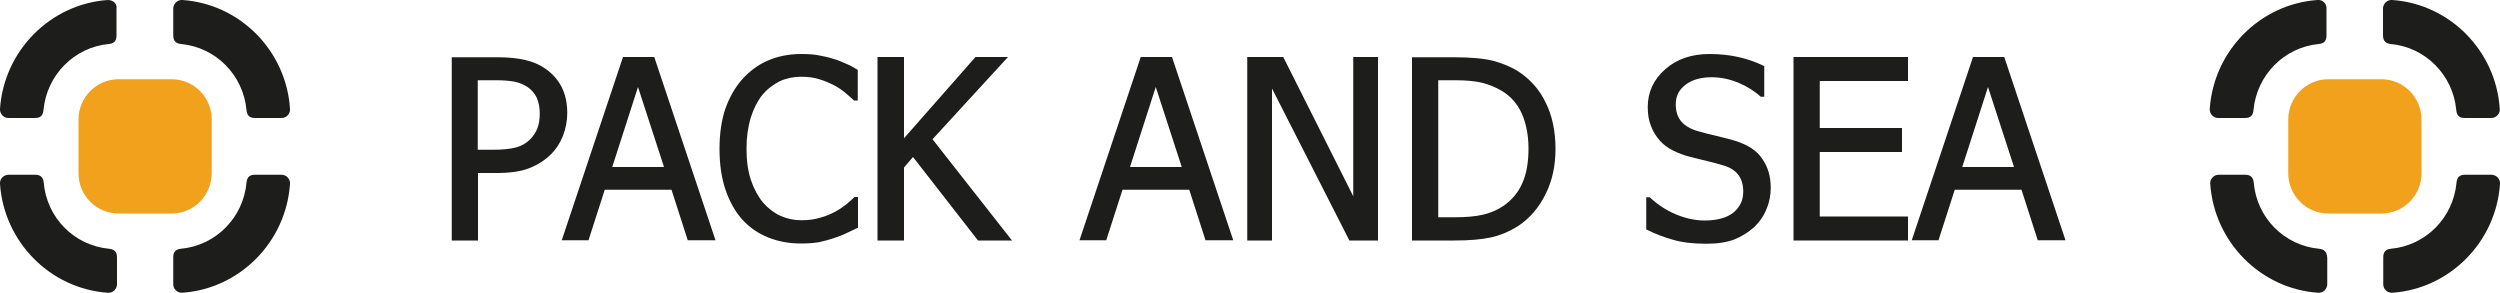
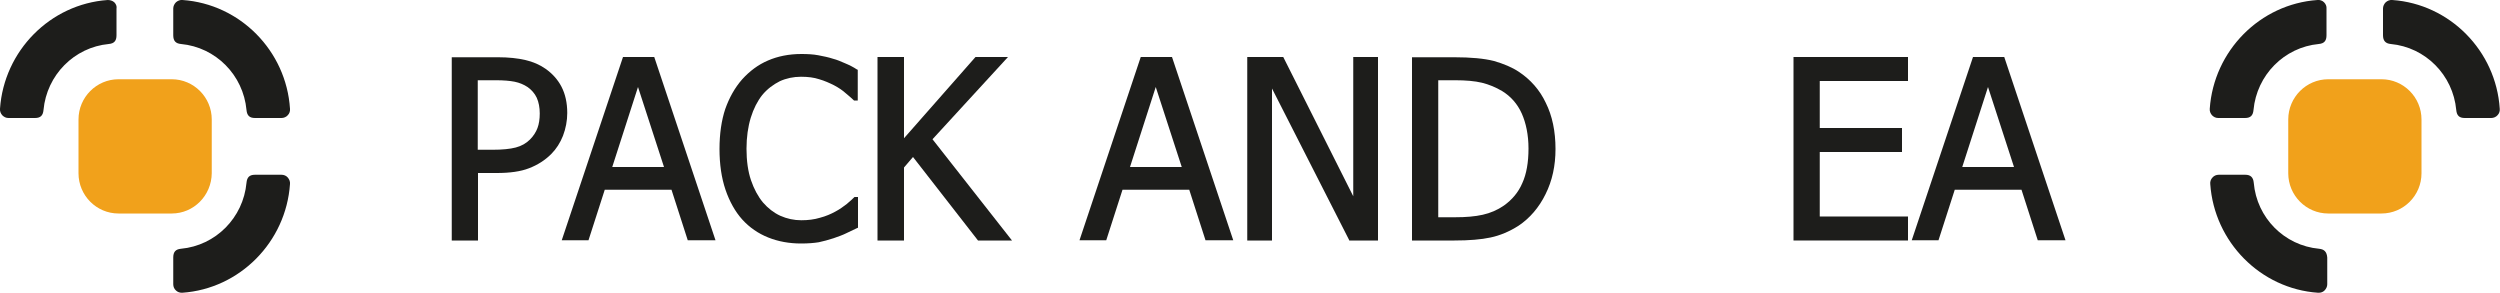
<svg xmlns="http://www.w3.org/2000/svg" version="1.1" id="Layer_1" x="0px" y="0px" viewBox="0 0 1000 117.1" style="enable-background:new 0 0 1000 117.1;" xml:space="preserve">
  <style type="text/css">
	.st0{fill:#F1A11B;}
	.st1{fill:#1D1D1B;}
</style>
  <g>
    <path class="st0" d="M68.7,85.4c-7.1,0-14.2,0-21.3,0c-8.8,0-16-7.2-16-16.1c0-7.2,0-14.3,0-21.5c0-8.9,7.2-16.1,16-16.1   c7.1,0,14.2,0,21.3,0c8.8,0,16,7.2,16,16.1c0,7.1,0,14.3,0,21.5C84.6,78.2,77.5,85.4,68.7,85.4z" />
    <g>
      <g>
        <path class="st1" d="M72.4,17.6C86.3,18.9,97.3,30,98.6,44c0.2,2.2,1.2,3.2,3.4,3.2h10.6c0.9,0,1.9-0.4,2.5-1.1     c0.7-0.7,1-1.7,0.9-2.6C114.5,20.3,96,1.6,73,0c-1-0.1-1.9,0.3-2.6,0.9c-0.7,0.7-1.1,1.6-1.1,2.5v10.7     C69.3,16.4,70.3,17.4,72.4,17.6z" />
        <path class="st1" d="M112.6,69.9H102c-2.2,0-3.2,1-3.4,3.2c-1.3,14-12.3,25.1-26.2,26.4c-2.2,0.2-3.1,1.3-3.1,3.5v10.7     c0,1,0.4,1.9,1.1,2.5c0.6,0.6,1.5,0.9,2.3,0.9c0.1,0,0.2,0,0.2,0c23-1.6,41.5-20.3,43.1-43.5c0.1-1-0.3-1.9-0.9-2.6     C114.5,70.3,113.6,69.9,112.6,69.9z" />
      </g>
      <g>
-         <path class="st1" d="M43.6,99.5c-13.9-1.3-24.9-12.4-26.1-26.4c-0.2-2.2-1.3-3.2-3.4-3.2H3.4c-0.9,0-1.9,0.4-2.5,1.1     c-0.7,0.7-1,1.7-0.9,2.6c1.6,23.2,20.1,41.9,43.1,43.5c0.1,0,0.2,0,0.3,0c0.9,0,1.7-0.3,2.3-0.9c0.7-0.7,1.1-1.6,1.1-2.5v-10.7     C46.8,100.8,45.8,99.7,43.6,99.5z" />
        <path class="st1" d="M45.7,0.9C45,0.3,44.1,0,43.1,0C20.1,1.6,1.6,20.3,0,43.5c-0.1,1,0.3,1.9,0.9,2.6c0.7,0.7,1.5,1.1,2.5,1.1     h10.6c2.2,0,3.2-1,3.4-3.2c1.3-14,12.3-25.1,26.1-26.4c2.2-0.2,3.1-1.3,3.1-3.5V3.5C46.8,2.5,46.4,1.6,45.7,0.9z" />
      </g>
    </g>
  </g>
  <g>
    <path class="st0" d="M952.6,85.4c-7.1,0-14.2,0-21.3,0c-8.8,0-16-7.2-16-16.1c0-7.2,0-14.3,0-21.5c0-8.9,7.2-16.1,16-16.1   c7.1,0,14.2,0,21.3,0c8.8,0,16,7.2,16,16.1c0,7.1,0,14.3,0,21.5C968.6,78.2,961.4,85.4,952.6,85.4z" />
    <g>
      <g>
        <path class="st1" d="M956.9,0c-1-0.1-1.9,0.3-2.6,0.9c-0.7,0.7-1.1,1.6-1.1,2.5v10.7c0,2.2,1,3.3,3.1,3.5     c13.9,1.3,24.9,12.4,26.2,26.4c0.2,2.2,1.2,3.2,3.4,3.2h10.6c0.9,0,1.9-0.4,2.5-1.1c0.7-0.7,1-1.7,0.9-2.6     C998.4,20.3,979.9,1.6,956.9,0z" />
        <polygon class="st1" points="1000,43.5 1000,43.5 1000,43.5    " />
-         <path class="st1" d="M996.6,69.9h-10.6c-2.2,0-3.2,1-3.4,3.2c-1.3,14-12.3,25.1-26.2,26.4c-2.2,0.2-3.1,1.3-3.1,3.5v10.7     c0,1,0.4,1.9,1.1,2.5c0.6,0.6,1.5,0.9,2.3,0.9c0.1,0,0.2,0,0.2,0c23-1.6,41.5-20.3,43.1-43.5c0.1-1-0.3-1.9-0.9-2.6     C998.4,70.3,997.5,69.9,996.6,69.9z" />
      </g>
      <g>
        <path class="st1" d="M927.6,99.5c-13.9-1.3-24.9-12.4-26.1-26.4c-0.2-2.2-1.3-3.2-3.4-3.2h-10.6c-1,0-1.9,0.4-2.5,1.1     c-0.7,0.7-1,1.7-0.9,2.6v0c1.6,23.2,20.1,41.9,43.1,43.5c0.1,0,0.2,0,0.3,0c0.9,0,1.7-0.3,2.3-0.9c0.7-0.7,1.1-1.6,1.1-2.5v-10.7     C930.7,100.7,929.7,99.7,927.6,99.5z" />
        <path class="st1" d="M929.6,0.9c-0.7-0.7-1.7-1-2.6-0.9c-23,1.6-41.5,20.3-43.1,43.5v0c-0.1,1,0.3,1.9,0.9,2.6     c0.7,0.7,1.5,1.1,2.5,1.1H898c2.2,0,3.2-1,3.4-3.2c1.3-14,12.3-25.1,26.1-26.4c2.2-0.2,3.1-1.3,3.1-3.5V3.5     C930.7,2.5,930.3,1.6,929.6,0.9z" />
      </g>
    </g>
  </g>
  <g>
    <path class="st1" d="M226.9,45.2c0-4.1-0.8-7.6-2.3-10.5c-1.5-2.9-3.7-5.3-6.4-7.2c-2.3-1.6-5-2.8-8.1-3.5c-3-0.7-6.7-1.1-10.9-1.1   h-18.5v73.3h10.5v-27h7.6c5.1,0,9.5-0.6,12.8-1.9c3.4-1.3,6.4-3.2,8.9-5.7c2-2,3.6-4.5,4.7-7.3C226.3,51.4,226.9,48.3,226.9,45.2z    M215.9,45.4c0,2.2-0.3,4.2-0.9,5.8c-0.6,1.6-1.6,3.2-3,4.6c-1.5,1.5-3.4,2.6-5.7,3.2c-2.3,0.6-5.4,0.9-9.2,0.9h-6V32.1h7.4   c2.9,0,5.4,0.2,7.4,0.6c1.9,0.4,3.6,1.1,5.1,2.1c1.6,1.1,2.9,2.6,3.7,4.3C215.5,40.9,215.9,43,215.9,45.4z" />
    <path class="st1" d="M261.7,22.8h-12.5l-24.5,73.3h10.7l6.5-20.2h26.7l6.5,20.2h11.1l-24.4-73L261.7,22.8z M265.6,66.8h-20.7   l10.3-32L265.6,66.8z" />
    <path class="st1" d="M338,25.3c-1.6-0.7-3.2-1.4-4.8-1.8c-1.8-0.6-3.8-1-5.9-1.4c-2.1-0.4-4.4-0.5-6.8-0.5c-4.9,0-9.4,0.9-13.3,2.6   c-4,1.7-7.4,4.3-10.3,7.5c-3,3.4-5.2,7.4-6.8,11.9c-1.5,4.5-2.3,9.9-2.3,16c0,6.1,0.8,11.6,2.4,16.3c1.6,4.7,3.9,8.8,6.7,11.9   c2.9,3.2,6.4,5.6,10.4,7.2c4,1.6,8.4,2.4,13.1,2.4c2.9,0,5.2-0.2,7.1-0.5c1.8-0.4,3.8-0.9,5.9-1.6c2-0.7,3.7-1.3,5.1-2   c1.4-0.7,2.9-1.4,4.4-2.1l0.3-0.1V78.8h-1.4l-0.1,0.1c-0.7,0.7-1.7,1.6-3,2.7c-1.3,1-2.8,2.1-4.5,3c-1.8,1-3.9,1.9-6.2,2.5   c-2.3,0.7-4.8,1-7.5,1c-2.9,0-5.7-0.6-8.4-1.8c-2.6-1.2-4.9-3-6.9-5.3c-2-2.4-3.6-5.4-4.8-8.9c-1.2-3.5-1.8-7.8-1.8-12.6   c0-4.6,0.6-8.8,1.7-12.4c1.1-3.6,2.7-6.7,4.6-9.1c2-2.4,4.4-4.2,7-5.5c2.6-1.2,5.5-1.8,8.5-1.8c2.8,0,5.2,0.3,7.3,1   c2.1,0.6,4.1,1.5,5.9,2.4c1.9,1,3.5,2.1,4.7,3.2c1.3,1.1,2.4,2,3.2,2.8l0.1,0.1h1.5V27.9l-0.3-0.1C341.3,26.8,339.7,26,338,25.3z" />
    <polygon class="st1" points="403.2,22.8 390.2,22.8 361.6,55.3 361.6,22.8 351,22.8 351,96.2 361.6,96.2 361.6,67 365.2,62.8    391.2,96.2 404.8,96.2 373,55.7  " />
    <path class="st1" d="M468.8,22.8h-12.5l-24.5,73.3h10.7l6.5-20.2h26.7l6.5,20.2h11.1l-24.4-73L468.8,22.8z M472.7,66.8H452l10.3-32   L472.7,66.8z" />
    <polygon class="st1" points="541.3,78.5 513.3,22.8 498.9,22.8 498.9,96.2 508.8,96.2 508.8,35.4 539.6,95.9 539.7,96.2    551.2,96.2 551.2,22.8 541.3,22.8  " />
    <path class="st1" d="M607.5,28.7c-2.7-1.8-6.1-3.2-9.9-4.3c-3.9-1-9.2-1.5-16-1.5h-16.8v73.3h17c5.8,0,10.7-0.4,14.4-1.2   c3.8-0.8,7.6-2.4,11.2-4.7c4.5-3,8.2-7.3,10.8-12.6c2.7-5.4,4-11.4,4-18.1c0-7.1-1.3-13.3-3.9-18.5C615.9,36,612.2,31.8,607.5,28.7   z M611.4,59.4c0,5.5-0.8,10.2-2.5,13.9c-1.6,3.7-4.1,6.6-7.3,8.9c-2.6,1.8-5.4,3-8.5,3.7c-3.1,0.7-6.8,1-11,1h-6.8V32.1h6.8   c4.2,0,7.8,0.3,10.7,1c2.8,0.7,5.5,1.8,8,3.3c3.5,2.1,6.2,5.2,7.9,9C610.4,49.2,611.4,54,611.4,59.4z" />
-     <path class="st1" d="M694,56.3c-1.9-0.6-4.4-1.2-7.3-1.9c-2.9-0.7-5.4-1.3-7.4-1.9c-2.9-0.8-5.2-2.1-6.7-3.8   c-1.5-1.7-2.3-4.1-2.3-7c0-3.3,1.3-5.8,3.9-7.8c2.6-2,6.1-3,10.4-3c3.8,0,7.5,0.8,11,2.3c3.5,1.5,6.4,3.4,8.6,5.4l0.1,0.1h1.4V26.4   l-0.3-0.1c-3.1-1.5-6.5-2.7-10.1-3.5c-3.6-0.8-7.5-1.2-11.5-1.2c-7.1,0-13.1,2-17.7,6.1c-4.6,4-7,9.1-7,15.1c0,2.9,0.4,5.4,1.3,7.6   c0.8,2.2,2,4.1,3.5,5.8c1.5,1.7,3.3,3,5.3,4c2,1,4.3,1.9,6.7,2.5c2.8,0.7,5.1,1.3,6.9,1.7c1.8,0.4,3.8,1,6,1.6   c3,0.8,5.1,2.1,6.5,3.9c1.3,1.7,2,4,2,6.7c0,3.5-1.3,6.2-3.9,8.4c-2.6,2.1-6.5,3.2-11.6,3.2c-3.6,0-7.4-0.8-11.3-2.4   c-3.9-1.6-7.4-3.9-10.5-6.8l-0.1-0.1h-1.4v12.9l0.3,0.1c3.2,1.6,6.7,3,10.4,4c3.7,1.1,8.2,1.6,13.4,1.6c4.4,0,8.1-0.6,11.1-1.7   c2.9-1.2,5.6-2.8,8-5c2.1-2,3.8-4.4,4.9-7.2c1.2-2.8,1.7-5.7,1.7-8.5c0-4.6-1.2-8.5-3.5-11.7C702.8,60.3,699.1,57.9,694,56.3z" />
    <polygon class="st1" points="717.4,96.2 763.2,96.2 763.2,86.6 727.9,86.6 727.9,60.8 760.8,60.8 760.8,51.2 727.9,51.2    727.9,32.4 763.2,32.4 763.2,22.8 717.4,22.8  " />
    <path class="st1" d="M801.7,22.8h-12.5l-24.5,73.3h10.7l6.5-20.2h26.7l6.5,20.2h11.1L801.7,22.8z M805.6,66.8h-20.7l10.3-32   L805.6,66.8z" />
  </g>
</svg>